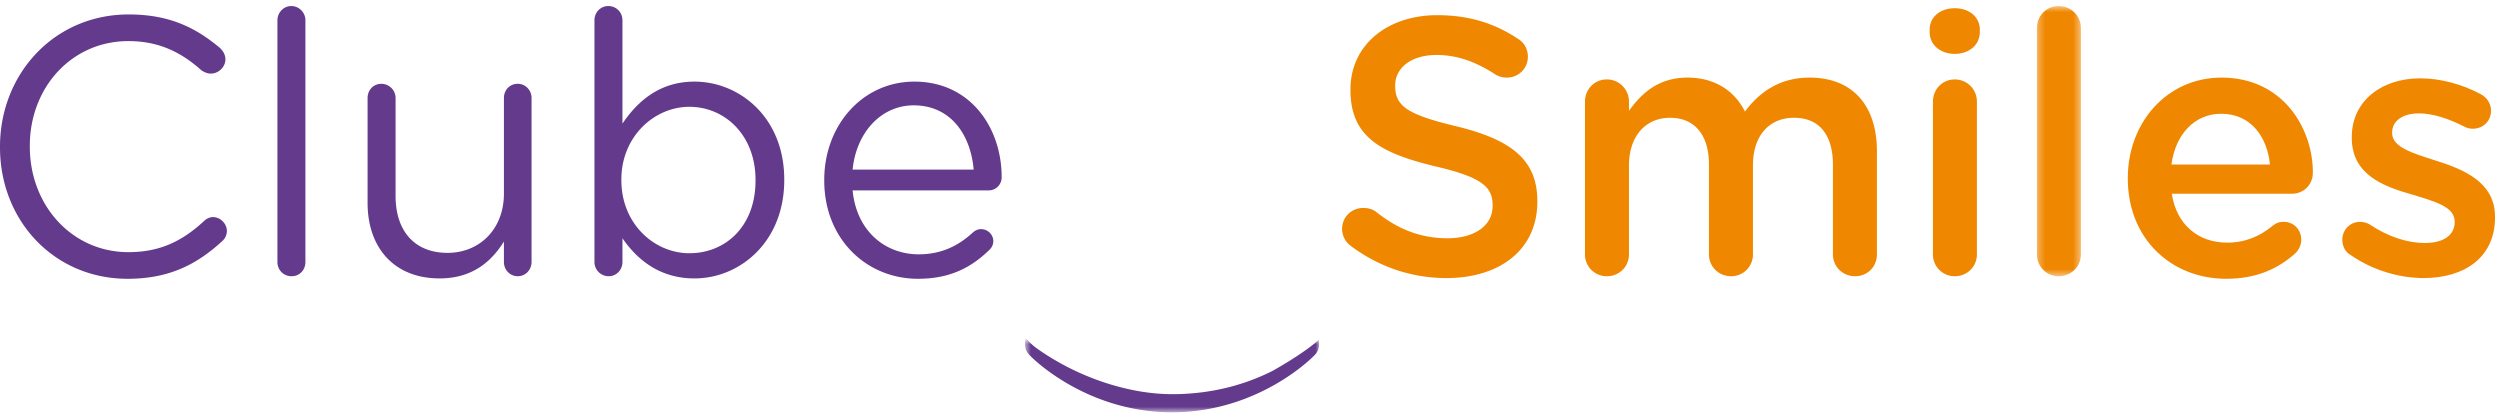
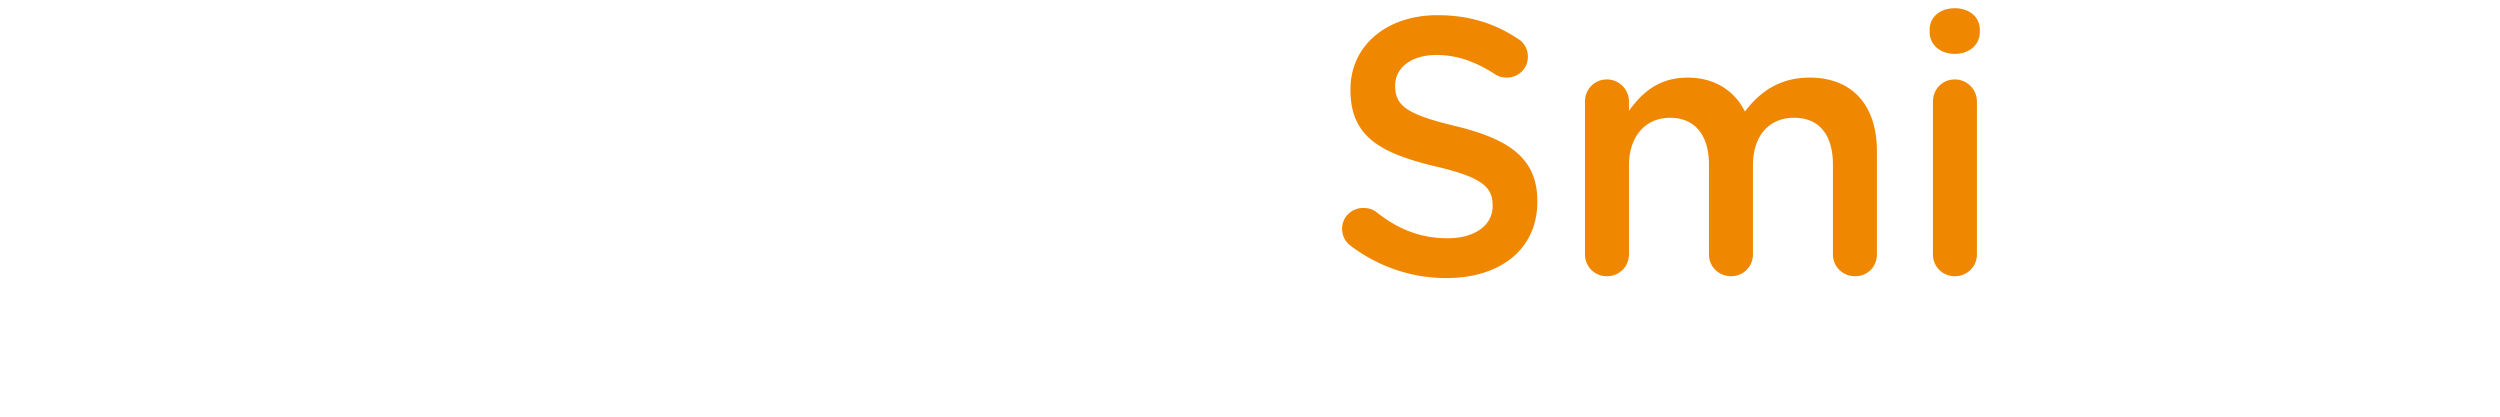
<svg xmlns="http://www.w3.org/2000/svg" xmlns:xlink="http://www.w3.org/1999/xlink" width="360" height="60" viewBox="0 0 360 60">
  <title>logo-clube-smiles</title>
  <defs>
    <path id="a" d="M6.607.629H.272v38.907h6.335V.63z" />
-     <path id="c" d="M42.994 11.304H.654V.757h42.34v10.547z" />
  </defs>
  <g fill="none" fill-rule="evenodd">
-     <path d="M0 21.217v-.105C0 10.702 7.749 2.08 18.533 2.08c5.917 0 9.686 1.945 13.09 4.784.419.37.837.947.837 1.683 0 1.104-.995 2.05-2.094 2.05-.576 0-1.048-.262-1.362-.473-2.827-2.523-6.02-4.206-10.523-4.206-8.115 0-14.188 6.625-14.188 15.09v.105c0 8.517 6.125 15.196 14.188 15.196 4.556 0 7.749-1.578 10.89-4.47.314-.315.786-.578 1.309-.578 1.047 0 1.99.946 1.99 1.998 0 .63-.315 1.157-.681 1.472-3.612 3.313-7.592 5.416-13.612 5.416C7.8 40.146 0 31.786 0 21.217M39.948 2.92c0-1.104.89-2.05 1.99-2.05 1.15 0 2.041.946 2.041 2.05v34.806c0 1.157-.837 2.052-1.99 2.052-1.152 0-2.041-.895-2.041-2.052V2.92zm36.595 34.807c0 1.104-.837 2.05-1.99 2.05-1.098 0-1.989-.894-1.989-2.05v-2.945c-1.832 2.945-4.607 5.31-9.266 5.31-6.544 0-10.367-4.416-10.367-10.883V14.12c0-1.157.838-2.05 1.99-2.05 1.099 0 2.042.893 2.042 2.05v14.09c0 5.048 2.722 8.202 7.486 8.202 4.607 0 8.115-3.417 8.115-8.517V14.12c0-1.158.839-2.052 1.99-2.052 1.1 0 1.99.894 1.99 2.052v23.607zm32.252-11.725v-.105c0-6.415-4.397-10.516-9.529-10.516-5.026 0-9.79 4.26-9.79 10.463v.105c0 6.31 4.764 10.516 9.79 10.516 5.236 0 9.529-3.89 9.529-10.463zM85.602 2.92c0-1.157.89-2.05 1.99-2.05 1.15 0 2.041.893 2.041 2.05V17.8c2.2-3.26 5.393-6.047 10.366-6.047 6.493 0 12.933 5.153 12.933 14.09v.106c0 8.886-6.388 14.144-12.933 14.144-5.026 0-8.27-2.734-10.366-5.783v3.416c0 1.105-.837 2.052-1.99 2.052a2.05 2.05 0 0 1-2.041-2.052V2.92zm54.606 21.505c-.418-4.943-3.245-9.254-8.638-9.254-4.712 0-8.272 3.943-8.795 9.254h17.433zm-8.01 15.72c-7.434 0-13.507-5.73-13.507-14.143v-.105c0-7.834 5.497-14.144 12.984-14.144 8.01 0 12.565 6.573 12.565 13.776a1.88 1.88 0 0 1-1.885 1.892h-19.58c.575 5.89 4.712 9.202 9.528 9.202 3.35 0 5.812-1.314 7.801-3.155.314-.262.681-.473 1.152-.473.994 0 1.78.789 1.78 1.735 0 .474-.21.946-.628 1.315-2.566 2.471-5.602 4.1-10.21 4.1z" fill="#643A8D" />
    <path d="M194.519 35.413a3.035 3.035 0 0 1-1.257-2.471c0-1.682 1.362-2.997 3.037-2.997.89 0 1.466.263 1.885.579 3.036 2.418 6.281 3.786 10.26 3.786 3.98 0 6.493-1.893 6.493-4.627v-.106c0-2.628-1.466-4.048-8.272-5.626-7.801-1.892-12.199-4.206-12.199-10.988v-.106c0-6.31 5.235-10.673 12.513-10.673 4.607 0 8.325 1.21 11.623 3.418.733.42 1.413 1.315 1.413 2.576 0 1.682-1.36 2.997-3.036 2.997a3.103 3.103 0 0 1-1.675-.473c-2.827-1.841-5.55-2.787-8.43-2.787-3.769 0-5.968 1.945-5.968 4.364v.105c0 2.84 1.675 4.101 8.743 5.784 7.749 1.893 11.728 4.679 11.728 10.778v.105c0 6.888-5.392 10.99-13.089 10.99-4.974 0-9.686-1.578-13.77-4.628m33.718-20.768c0-1.788 1.361-3.207 3.142-3.207a3.18 3.18 0 0 1 3.193 3.207v1.315c1.78-2.471 4.189-4.785 8.43-4.785 3.979 0 6.806 1.946 8.27 4.89 2.2-2.944 5.132-4.89 9.32-4.89 6.02 0 9.686 3.838 9.686 10.62v14.827c0 1.788-1.36 3.155-3.14 3.155s-3.195-1.367-3.195-3.155V23.741c0-4.417-2.041-6.782-5.601-6.782-3.456 0-5.917 2.418-5.917 6.888v12.775a3.124 3.124 0 0 1-3.14 3.155c-1.78 0-3.195-1.367-3.195-3.155V23.69c0-4.312-2.094-6.73-5.602-6.73-3.507 0-5.916 2.629-5.916 6.888v12.775c0 1.788-1.413 3.155-3.193 3.155a3.124 3.124 0 0 1-3.142-3.155V14.645zm50.106 0c0-1.788 1.36-3.207 3.141-3.207a3.18 3.18 0 0 1 3.193 3.207v21.977c0 1.788-1.413 3.155-3.193 3.155a3.124 3.124 0 0 1-3.141-3.155V14.645zm-.472-10.358c0-1.892 1.57-3.102 3.613-3.102 2.041 0 3.612 1.21 3.612 3.102v.315c0 1.893-1.57 3.155-3.612 3.155s-3.613-1.262-3.613-3.155v-.315z" fill="#F08700" />
    <g transform="translate(293.043 .241)">
      <mask id="b" fill="#fff">
        <use xlink:href="#a" />
      </mask>
-       <path d="M.272 3.783c0-1.736 1.36-3.155 3.141-3.155 1.78 0 3.194 1.42 3.194 3.155v32.598c0 1.788-1.414 3.155-3.194 3.155a3.124 3.124 0 0 1-3.141-3.155V3.783z" fill="#F08700" mask="url(#b)" />
    </g>
-     <path d="M326.875 23.688c-.418-4.1-2.827-7.307-7.016-7.307-3.874 0-6.596 2.996-7.172 7.307h14.188zm-6.283 16.458c-8.01 0-14.188-5.837-14.188-14.407v-.105c0-7.94 5.602-14.46 13.508-14.46 8.795 0 13.141 7.257 13.141 13.671 0 1.788-1.362 3.05-2.984 3.05h-17.33c.681 4.522 3.874 7.045 7.959 7.045 2.67 0 4.764-.945 6.543-2.419.471-.367.89-.578 1.624-.578 1.413 0 2.513 1.105 2.513 2.577 0 .788-.367 1.472-.838 1.945-2.513 2.26-5.655 3.68-9.948 3.68zm17.906-3.418c-.68-.368-1.204-1.157-1.204-2.209 0-1.419 1.099-2.575 2.565-2.575.524 0 .995.157 1.362.368 2.67 1.787 5.445 2.68 7.957 2.68 2.724 0 4.294-1.156 4.294-2.996v-.105c0-2.156-2.932-2.892-6.178-3.892-4.085-1.156-8.638-2.839-8.638-8.15v-.104c0-5.258 4.345-8.465 9.842-8.465 2.932 0 6.021.841 8.691 2.261.89.473 1.519 1.314 1.519 2.418 0 1.473-1.152 2.577-2.619 2.577-.523 0-.837-.105-1.256-.316-2.251-1.156-4.555-1.892-6.492-1.892-2.461 0-3.874 1.157-3.874 2.734v.105c0 2.05 2.984 2.892 6.23 3.943 4.032 1.262 8.586 3.102 8.586 8.097v.105c0 5.836-4.502 8.728-10.261 8.728-3.508 0-7.33-1.103-10.524-3.312" fill="#F08700" />
    <g transform="translate(146.957 48.067)">
      <mask id="d" fill="#fff">
        <use xlink:href="#c" />
      </mask>
-       <path d="M36.222 5.374c-3.474 1.744-8.297 3.32-14.4 3.32v.001-.002c-6.16 0-13.567-2.351-19.583-6.67-.473-.336-.784-.676-1.008-.892a9.037 9.037 0 0 1-.252-.25C.922.826.896.798.896.798A.113.113 0 0 0 .774.763.122.122 0 0 0 .692.86c-.022.167-.039.38-.039.627v.074c.012.638.226 1.13.805 1.667.139.143 7.905 8.073 20.365 8.077v-.002.002C34.283 11.3 42.049 3.37 42.19 3.228c.576-.537.792-1.029.802-1.667v-.018c.002-.02.002-.038.002-.056 0-.248-.016-.46-.04-.627-2.415 2.164-6.732 4.514-6.732 4.514" fill="#643A8D" mask="url(#d)" />
    </g>
  </g>
</svg>